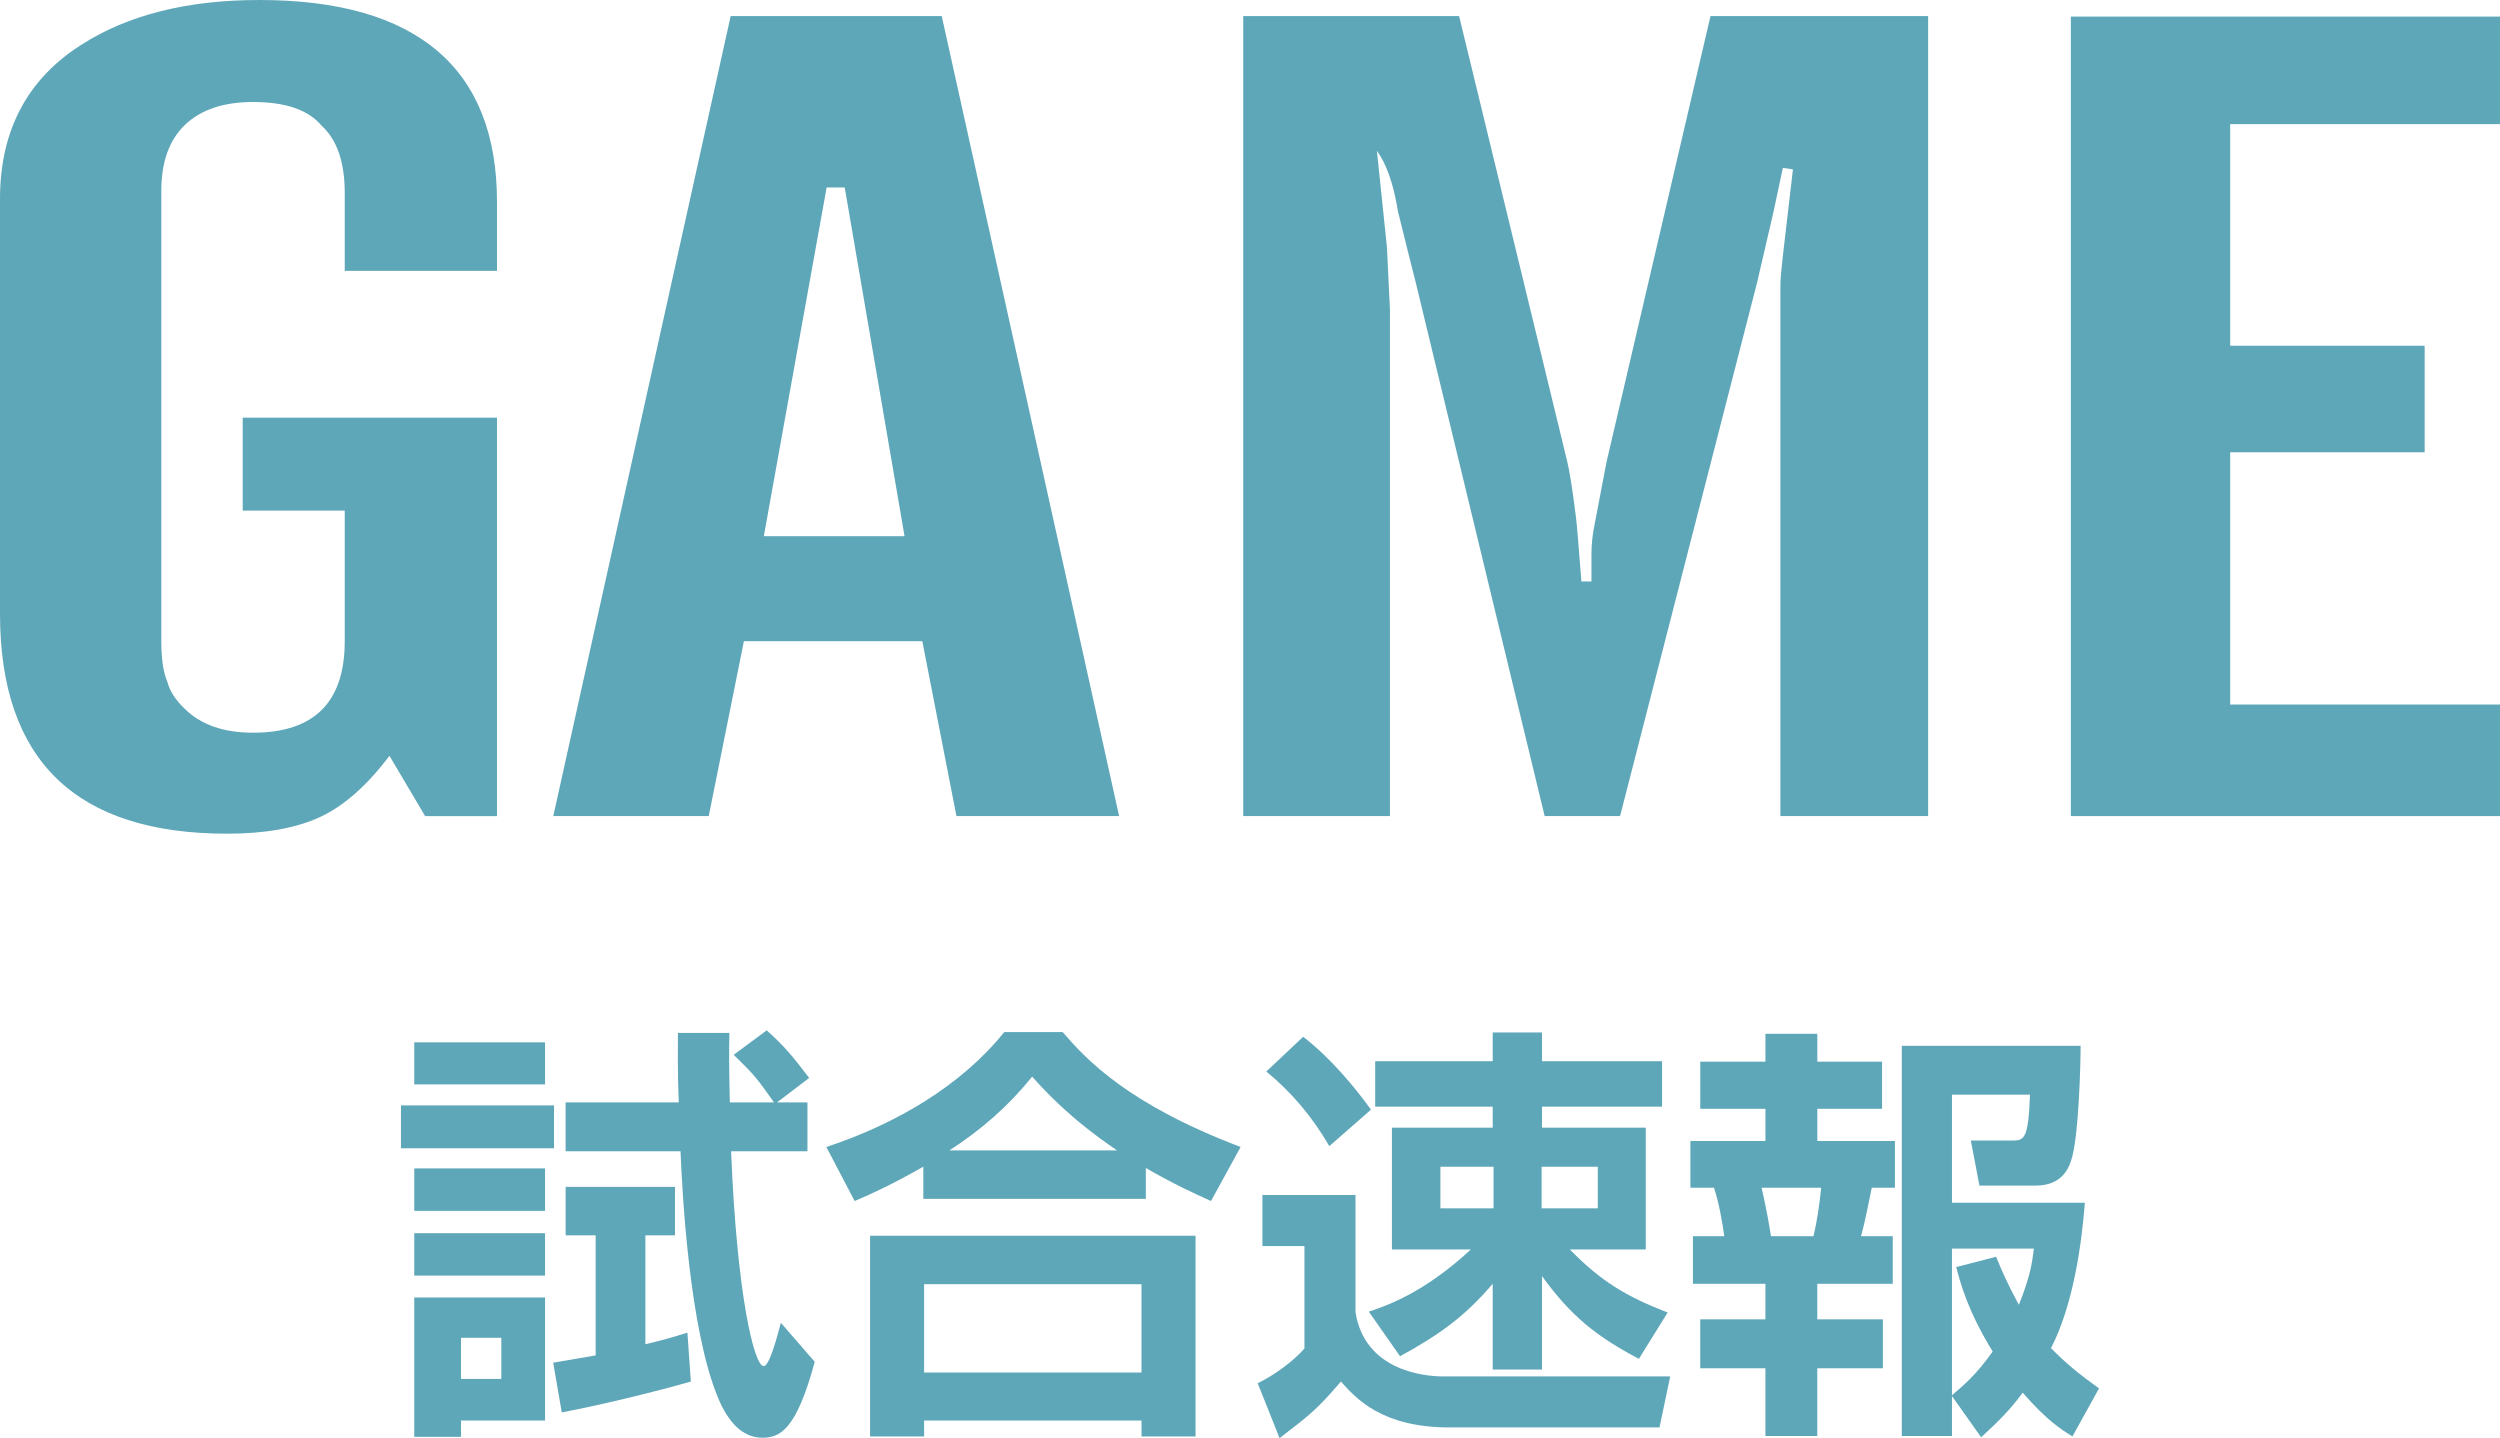
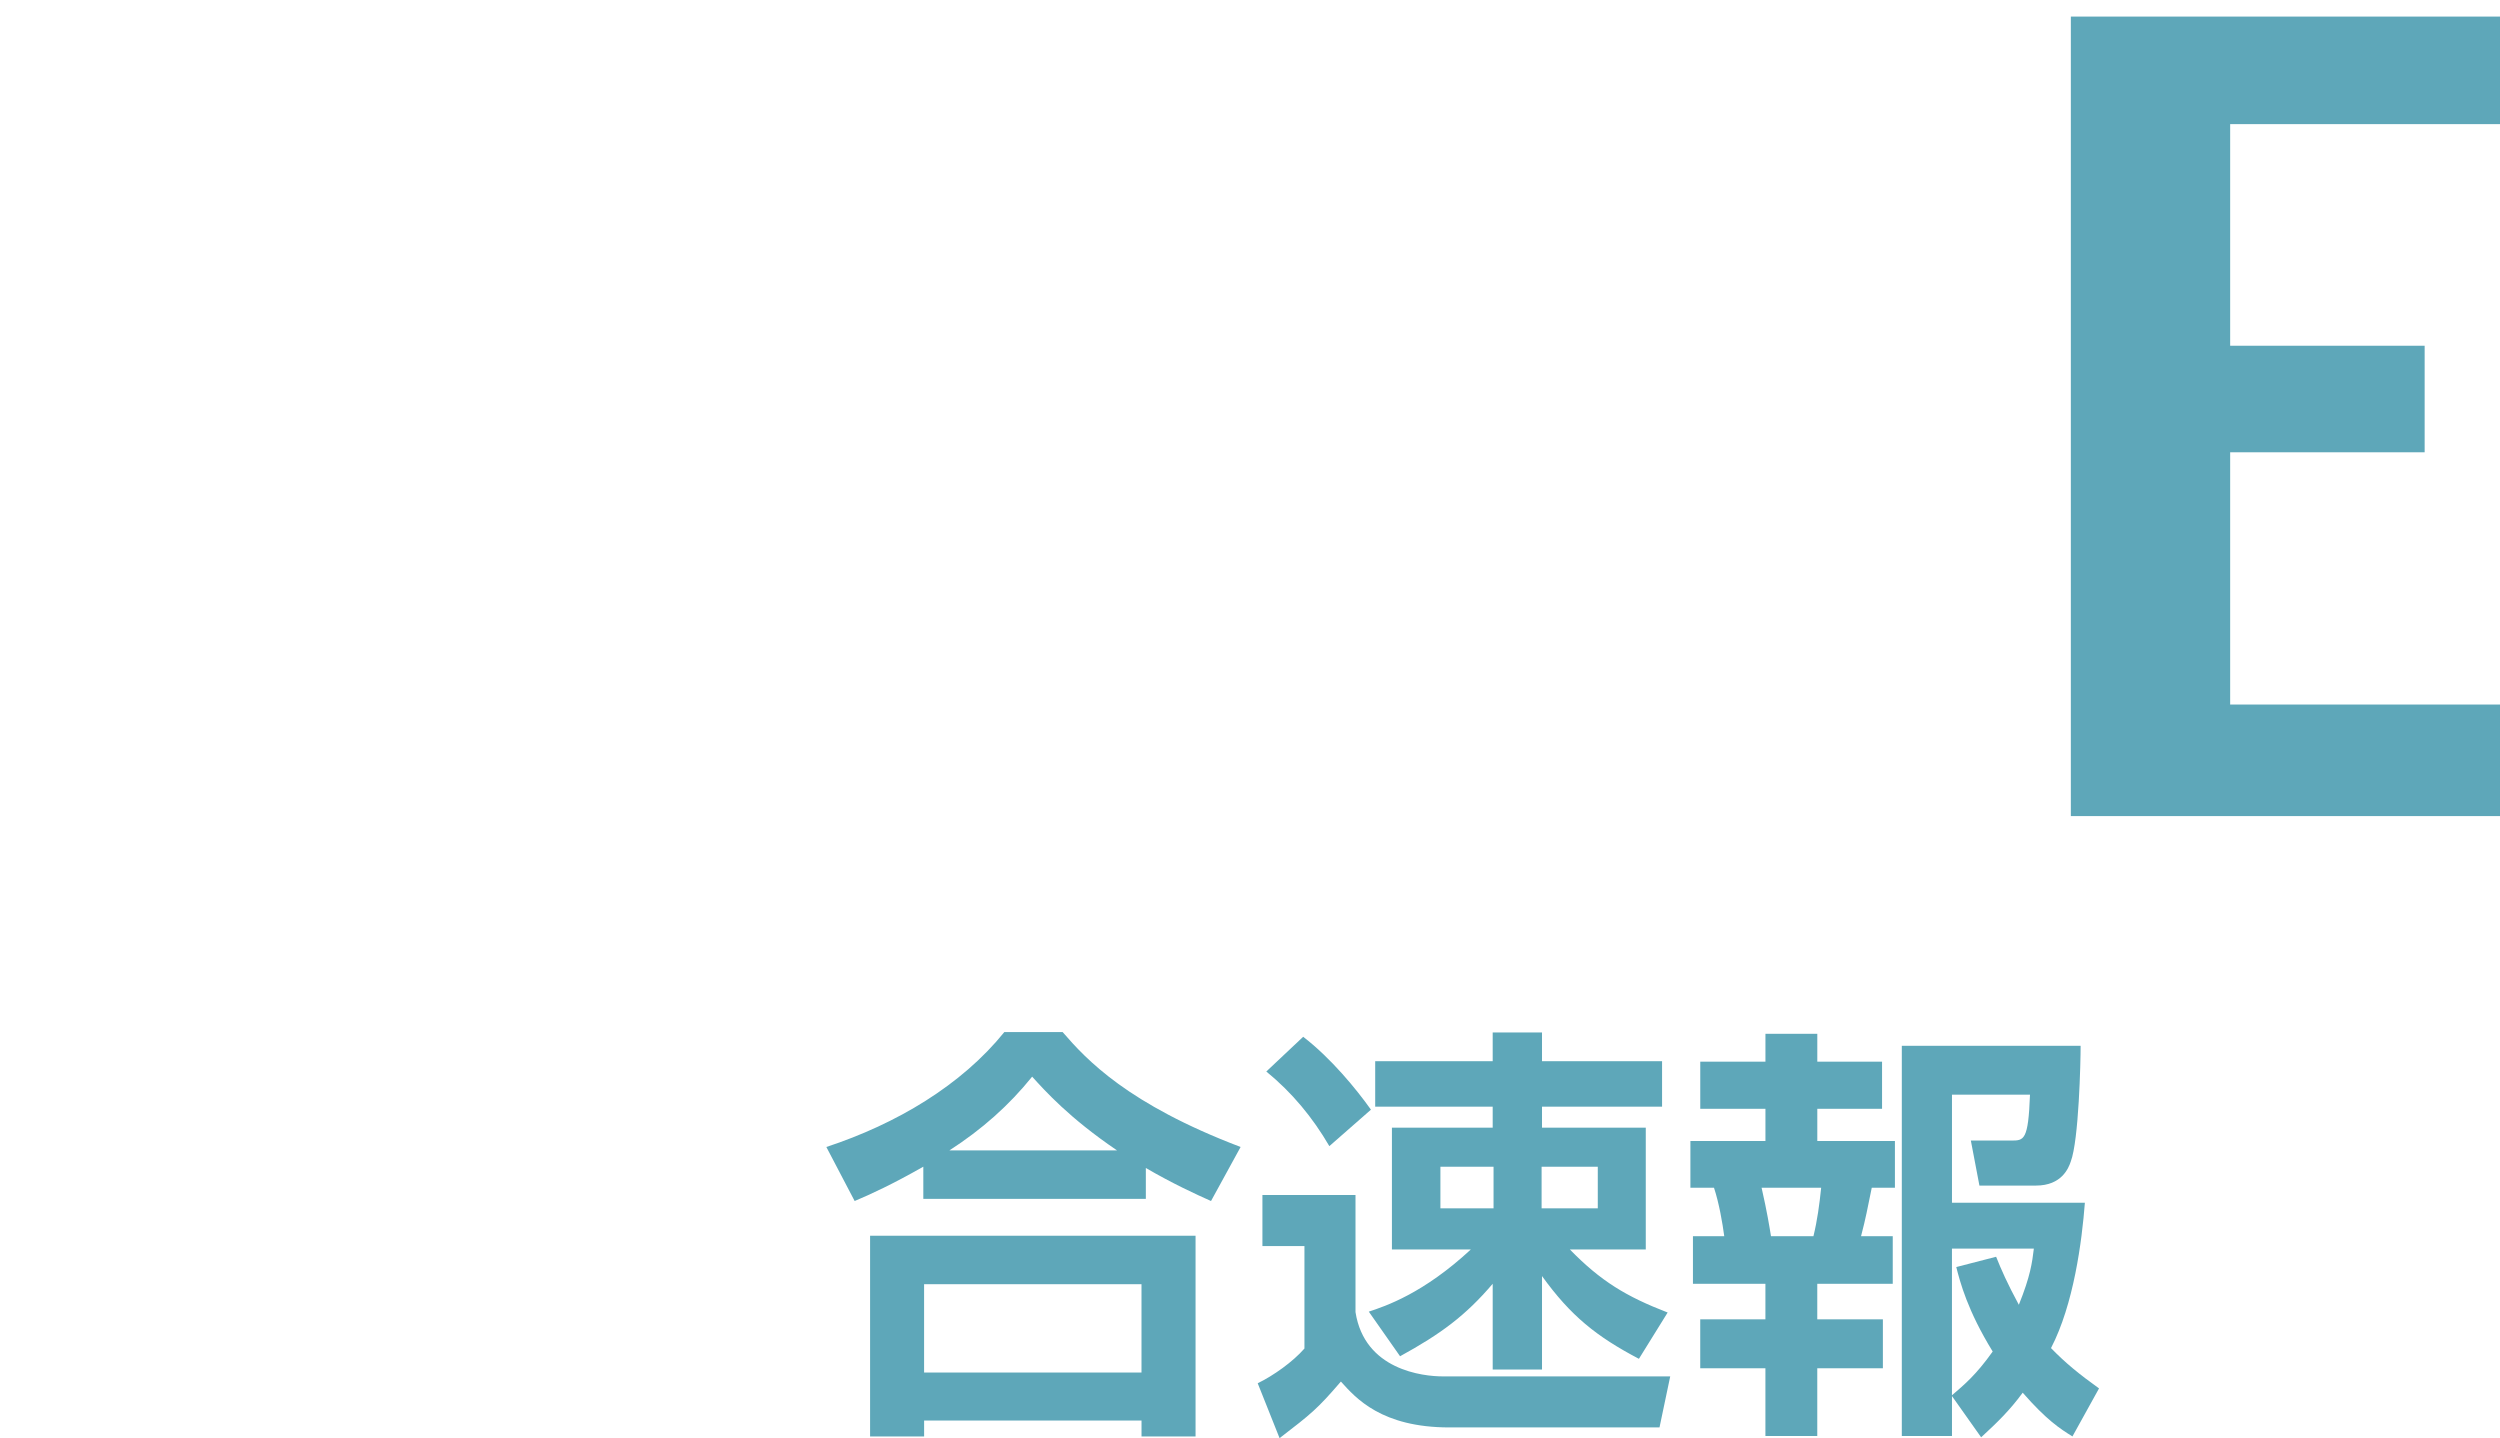
<svg xmlns="http://www.w3.org/2000/svg" version="1.1" id="レイヤー_1" x="0px" y="0px" viewBox="0 0 87.451 50.307" style="enable-background:new 0 0 87.451 50.307;" xml:space="preserve">
  <g>
    <g>
-       <path style="fill:#5EA7B9;" d="M14.871,28.547l-1.248-2.109c-0.785,1.043-1.597,1.758-2.435,2.145s-1.919,0.58-3.243,0.58    C2.648,29.162,0,26.596,0,21.463V6.961C0,4.57,0.949,2.771,2.848,1.564C4.477,0.521,6.551,0,9.07,0    c2.754,0,4.828,0.592,6.223,1.775s2.092,2.947,2.092,5.291v2.408h-5.326V6.68c-0.012-1.043-0.282-1.805-0.811-2.285    C10.789,3.844,9.99,3.568,8.851,3.568c-1.022,0-1.813,0.264-2.371,0.791C5.922,4.887,5.643,5.66,5.643,6.68v15.75    c0,0.621,0.07,1.096,0.212,1.424c0.082,0.316,0.281,0.627,0.599,0.932c0.564,0.563,1.363,0.844,2.397,0.844    c2.139,0,3.208-1.066,3.208-3.199v-4.57H8.49v-3.252h8.895v13.939H14.871z" />
-       <path style="fill:#5EA7B9;" d="M33.457,28.547l-1.194-6.117h-6.241l-1.23,6.117h-5.438l6.205-27.984h7.383l6.205,27.984H33.457z     M29.549,6.557h-0.633l-2.197,12.199h4.922L29.549,6.557z" />
-       <path style="fill:#5EA7B9;" d="M62.279,28.547V9.949c0-0.176,0.035-0.563,0.105-1.16l0.334-2.865l-0.352-0.053l-0.334,1.564    l-0.563,2.426l-4.798,18.686h-2.638L49.518,9.861C49.4,9.404,49.195,8.584,48.902,7.4c-0.152-0.949-0.398-1.658-0.738-2.127    l0.352,3.375l0.105,2.18v17.719h-5.133V0.563h7.552l3.776,15.555c0.092,0.374,0.196,1.033,0.312,1.979    c0.023,0.152,0.087,0.899,0.19,2.242h0.352v-0.967c0-0.316,0.035-0.65,0.105-1.002l0.42-2.198l3.639-15.609h7.613v27.984H62.279z" />
      <path style="fill:#5EA7B9;" d="M72.439,28.547V0.58h15.012v3.762h-9.439v7.752h6.803v3.727h-6.803v8.824h9.439v3.902H72.439z" />
    </g>
    <g>
-       <path style="fill:#5EA7B9;" d="M14.026,38.667h5.354v1.5h-5.354V38.667z M14.491,36.462h4.575v1.47h-4.575V36.462z M14.491,40.872    h4.575v1.485h-4.575V40.872z M14.491,43.137h4.575v1.485h-4.575V43.137z M14.491,45.387h4.575v4.305h-2.94v0.57h-1.635V45.387z     M16.126,46.796v1.44h1.41v-1.44H16.126z M19.351,47.667c0.435-0.075,0.72-0.12,1.485-0.255v-4.2h-1.05v-1.695h3.825v1.695h-1.035    v3.81c0.57-0.135,0.945-0.24,1.47-0.405l0.12,1.71c-1.095,0.315-3.015,0.795-4.515,1.08L19.351,47.667z M23.745,38.562    c-0.015-0.405-0.045-0.9-0.03-2.43h1.8c-0.015,0.57-0.015,1.17,0.015,2.43h1.545c-0.615-0.87-0.675-0.945-1.41-1.665l1.155-0.855    c0.615,0.555,0.855,0.84,1.485,1.665l-1.125,0.855h1.065v1.71h-2.67c0.195,4.935,0.795,7.515,1.14,7.515    c0.21,0,0.495-1.125,0.6-1.515l1.185,1.365c-0.645,2.385-1.215,2.655-1.83,2.655c-0.705,0-1.2-0.555-1.545-1.38    c-1.005-2.385-1.26-7.14-1.32-8.64h-4.02v-1.71H23.745z" />
      <path style="fill:#5EA7B9;" d="M32.296,40.812c-1.08,0.615-1.83,0.96-2.4,1.2l-0.99-1.89c2.46-0.81,4.726-2.16,6.226-4.02h2.039    c0.841,0.975,2.28,2.52,6.226,4.02l-1.035,1.89c-0.54-0.24-1.351-0.615-2.28-1.155v1.08h-7.784V40.812z M30.436,43.227h11.385    v7.02h-1.89v-0.555h-7.605v0.555h-1.89V43.227z M32.325,44.922v3.09h7.605v-3.09H32.325z M39.075,40.242    c-1.68-1.14-2.52-2.085-2.97-2.58c-0.81,1.005-1.755,1.845-2.895,2.58H39.075z" />
      <path style="fill:#5EA7B9;" d="M44.161,41.802h3.255v4.095c0.314,2.025,2.354,2.25,3.06,2.25h7.949l-0.375,1.785H50.7    c-2.37,0-3.27-1.02-3.795-1.605c-0.824,0.96-1.034,1.125-2.145,1.98l-0.765-1.92c0.555-0.27,1.229-0.75,1.635-1.215v-3.584h-1.47    V41.802z M45.586,36.267c0.975,0.75,1.859,1.83,2.37,2.55l-1.455,1.275c-0.585-1.005-1.306-1.875-2.205-2.61L45.586,36.267z     M47.881,45.882c0.585-0.195,1.904-0.63,3.569-2.175h-2.76v-4.26h3.525v-0.735h-4.11v-1.59h4.11v-1.005h1.725v1.005h4.2v1.59h-4.2    v0.735h3.63v4.26h-2.655c1.08,1.11,1.98,1.65,3.42,2.205l-1.005,1.62c-1.484-0.78-2.385-1.5-3.39-2.895v3.27h-1.725v-3    c-0.945,1.11-1.815,1.755-3.24,2.535L47.881,45.882z M50.386,40.812v1.455h1.859v-1.455H50.386z M53.926,40.812v1.455h1.965    v-1.455H53.926z" />
      <path style="fill:#5EA7B9;" d="M61.756,36.162h1.814v0.975h2.265v1.65h-2.265v1.125h2.715v1.635h-0.81    c-0.165,0.795-0.195,1.005-0.375,1.695h1.109v1.665h-2.64v1.245h2.295v1.71h-2.295v2.37h-1.814v-2.37h-2.28v-1.71h2.28v-1.245    h-2.535v-1.665h1.095c-0.06-0.45-0.18-1.155-0.359-1.695h-0.825v-1.635h2.625v-1.125h-2.28v-1.65h2.28V36.162z M61.621,41.547    c0.194,0.855,0.27,1.335,0.329,1.695h1.485c0.135-0.555,0.21-1.11,0.27-1.695H61.621z M68.281,48.836v1.395h-1.755V36.582h6.255    c0,0.555-0.061,3.3-0.345,4.05c-0.075,0.225-0.315,0.84-1.215,0.84h-1.98l-0.3-1.575h1.41c0.449,0,0.6,0,0.659-1.605h-2.729v3.78    h4.649c-0.104,1.35-0.39,3.555-1.185,5.085c0.51,0.525,0.99,0.915,1.68,1.41l-0.93,1.68c-0.435-0.27-0.9-0.57-1.74-1.53    c-0.449,0.615-0.899,1.05-1.454,1.56L68.281,48.836z M69.825,43.962c0.18,0.45,0.39,0.93,0.795,1.68    c0.405-1.005,0.465-1.47,0.525-1.965h-2.865v5.13c0.42-0.36,0.84-0.705,1.425-1.53c-0.885-1.44-1.14-2.43-1.274-2.955    L69.825,43.962z" />
    </g>
  </g>
  <g>
</g>
  <g>
</g>
  <g>
</g>
  <g>
</g>
  <g>
</g>
  <g>
</g>
</svg>